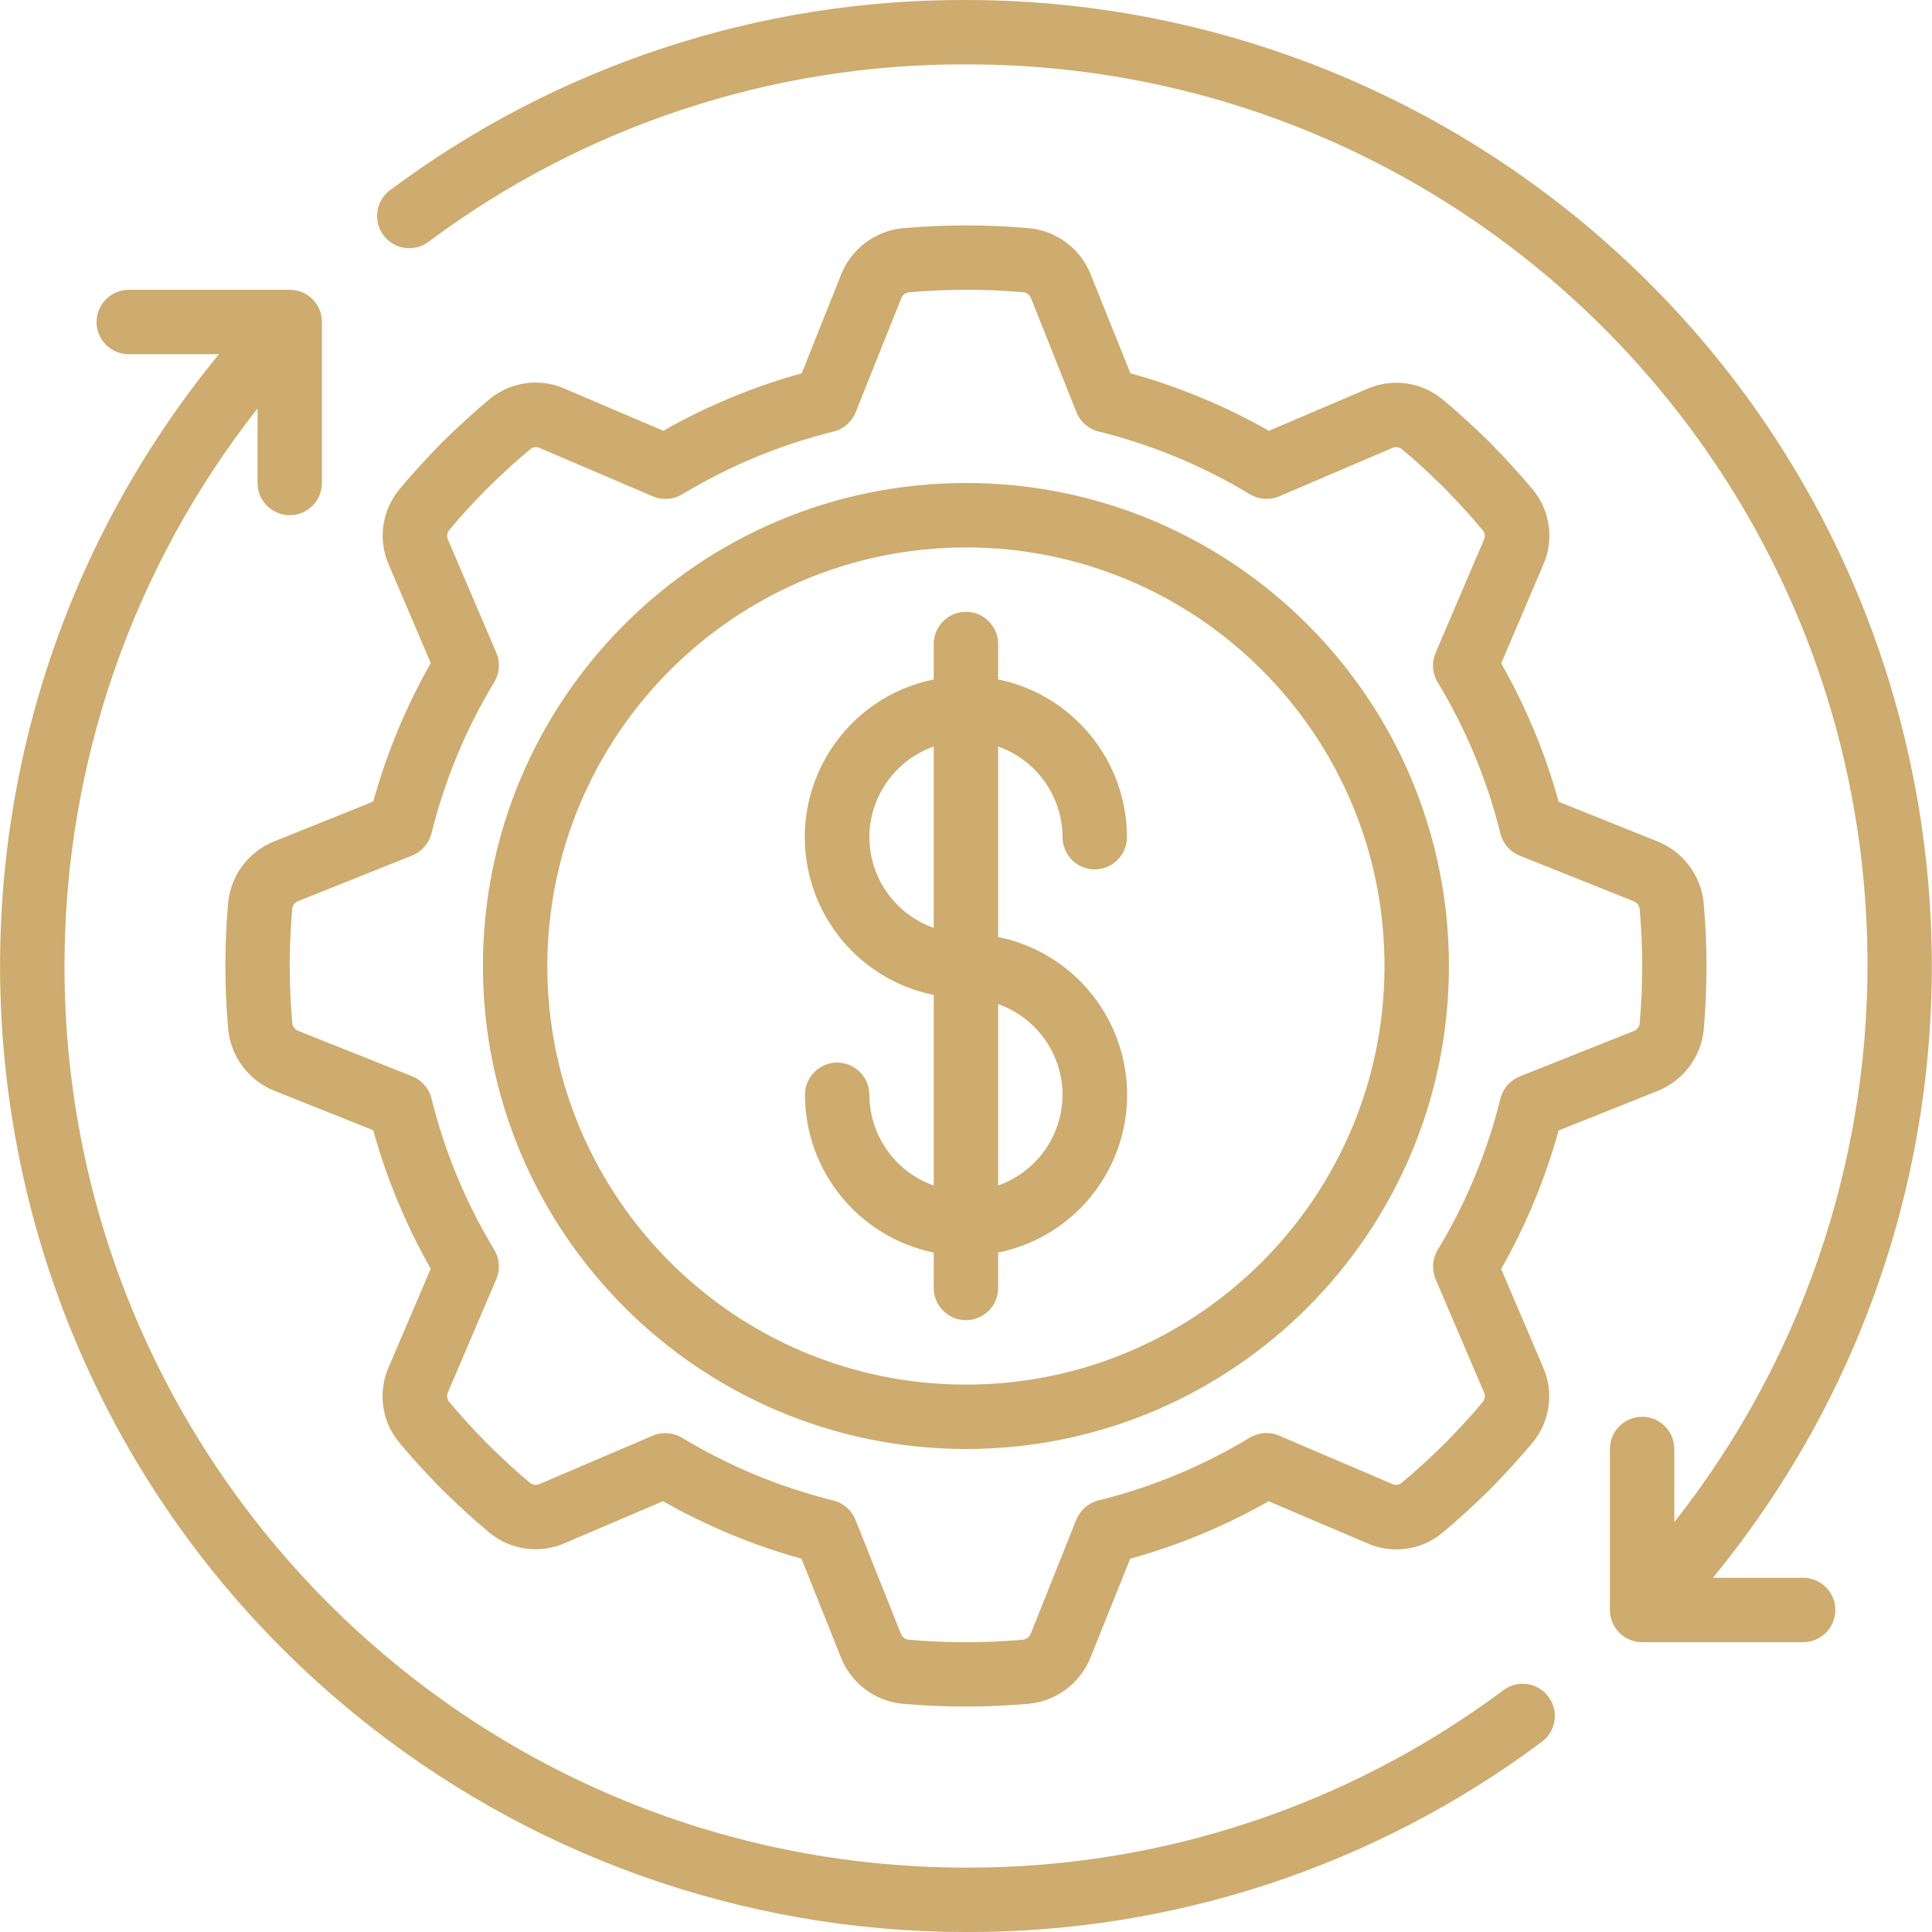
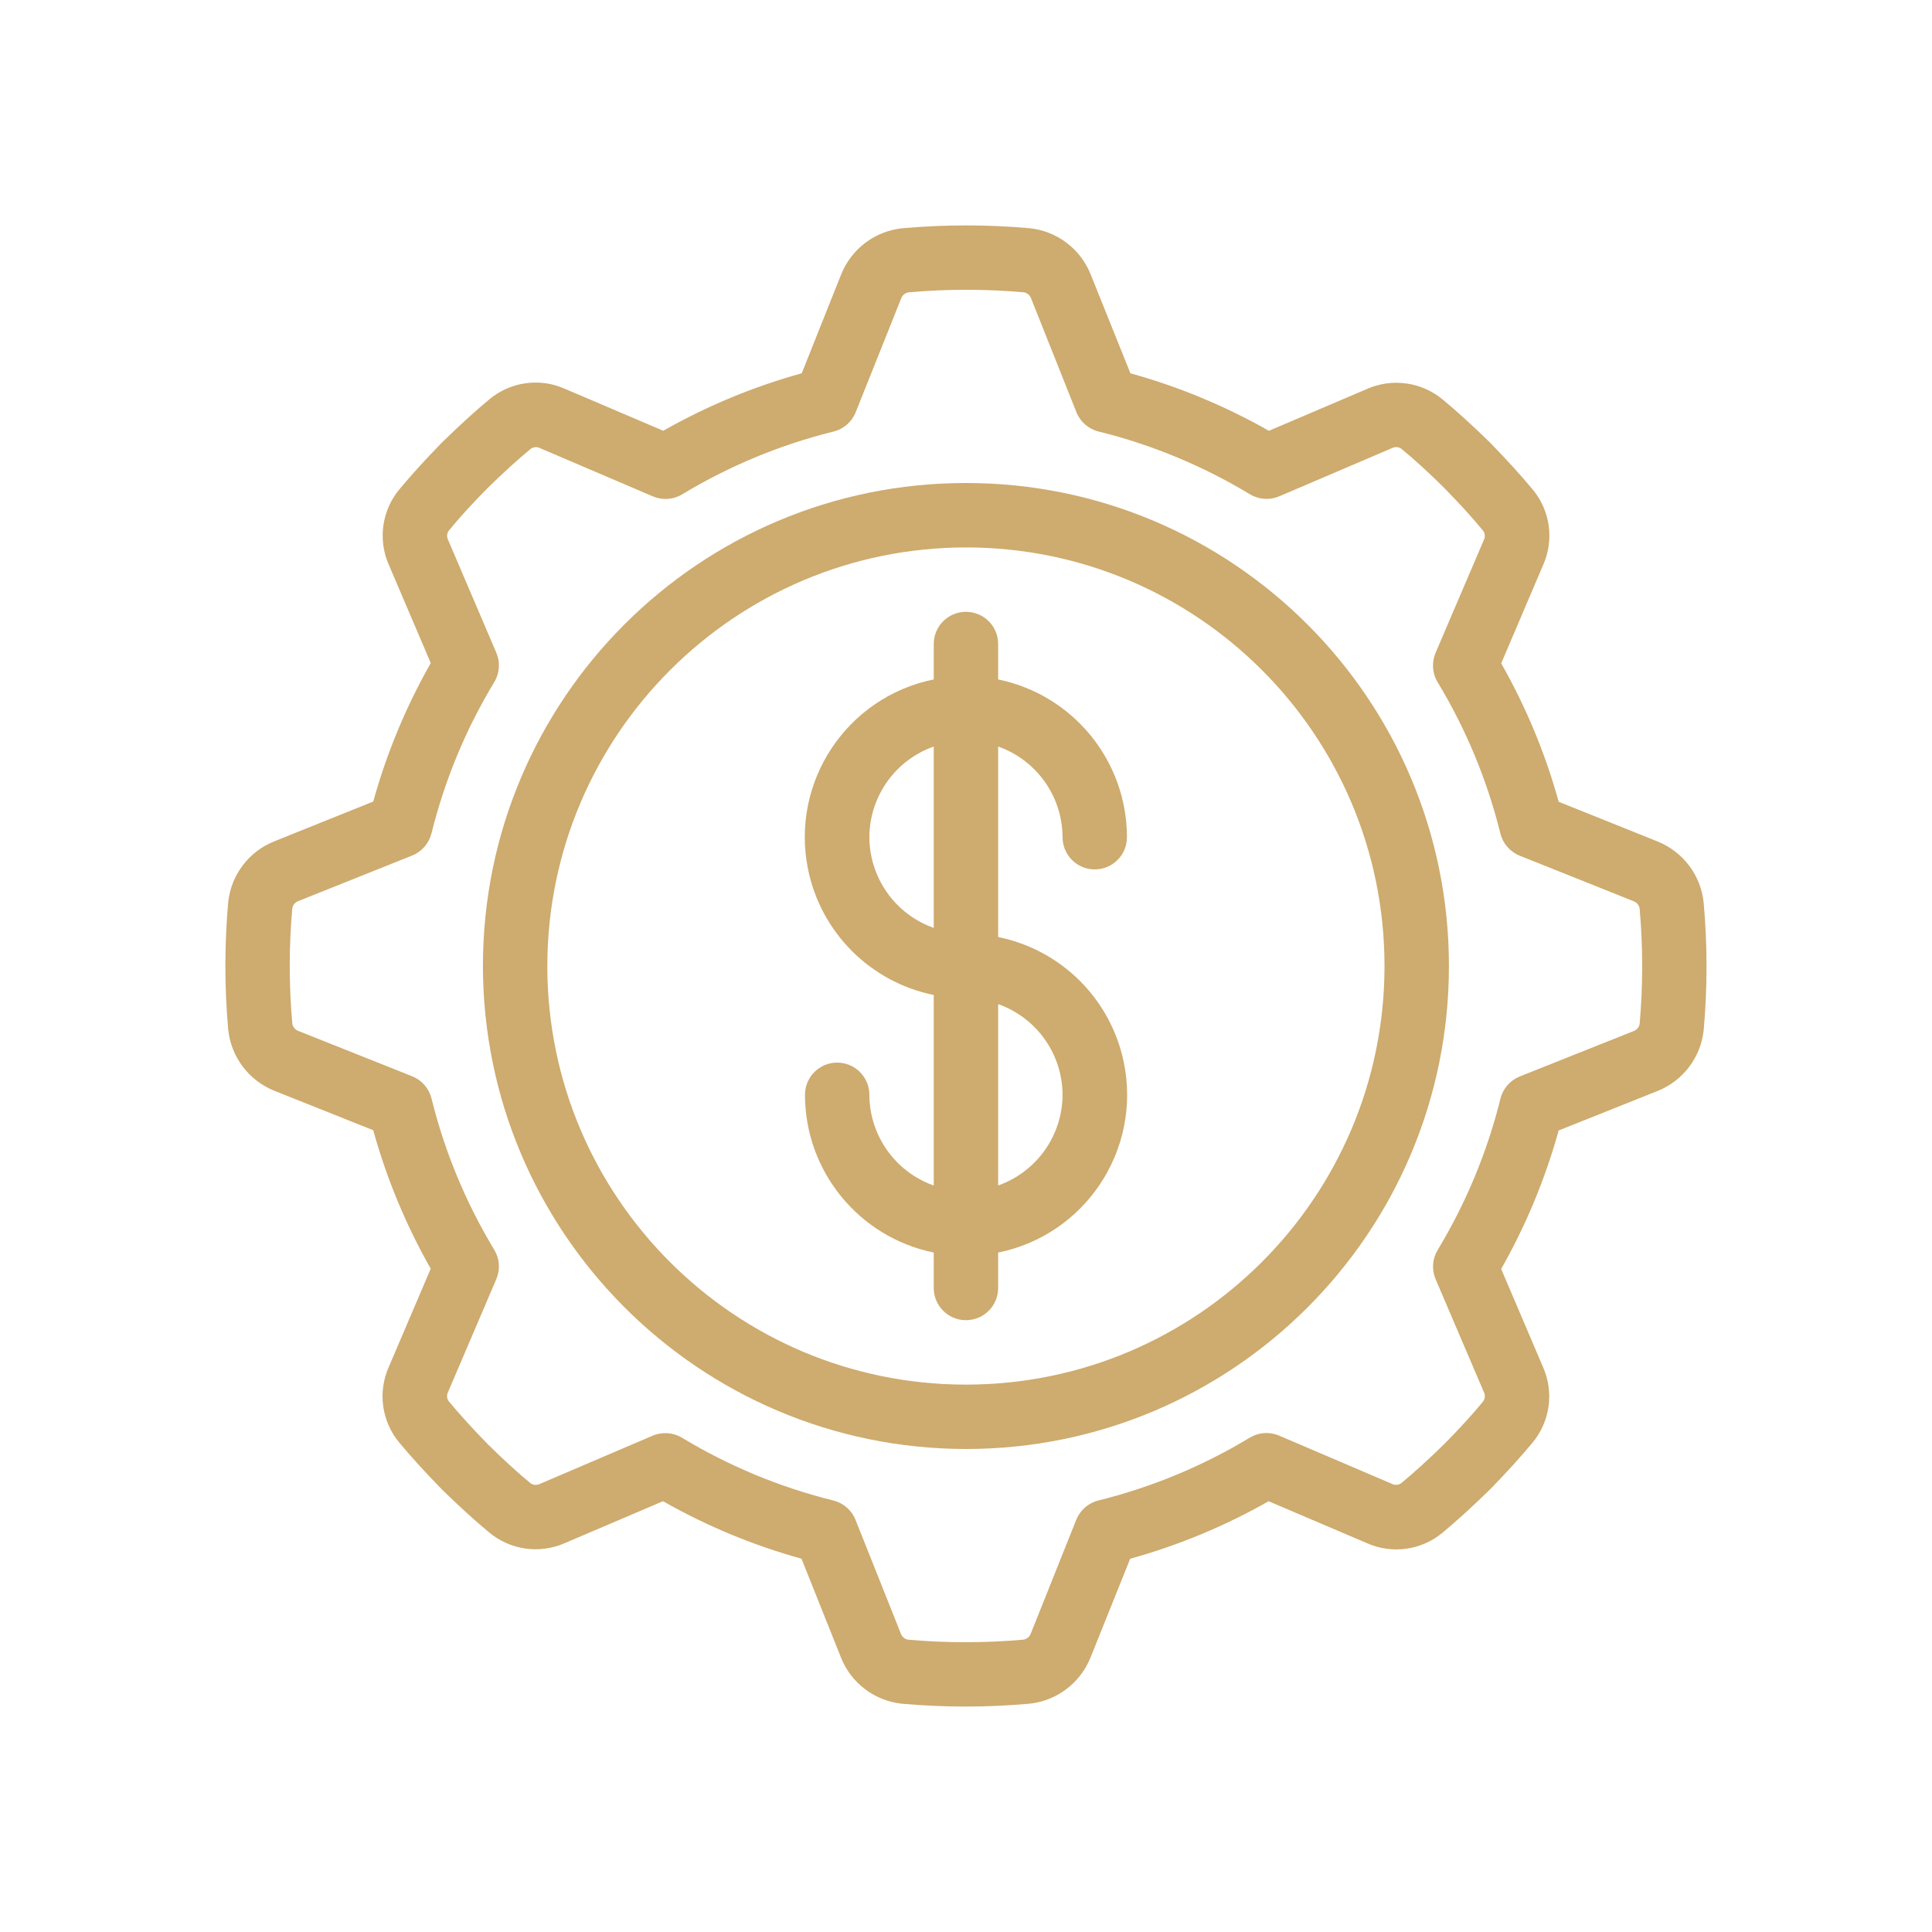
<svg xmlns="http://www.w3.org/2000/svg" width="55" height="55" viewBox="0 0 55 55" fill="none">
  <g clip-path="url(#clip0_79_3217)">
    <path d="M7.806 23.952C7.083 24.241 6.58 24.905 6.497 25.68C6.389 26.887 6.389 28.102 6.497 29.311C6.577 30.09 7.083 30.761 7.81 31.052L10.625 32.175C11.006 33.551 11.556 34.875 12.262 36.117L11.07 38.909C10.749 39.625 10.863 40.463 11.366 41.066C11.7 41.469 12.084 41.892 12.595 42.416C13.101 42.909 13.524 43.293 13.917 43.618C14.52 44.127 15.361 44.247 16.082 43.928L18.875 42.736C20.116 43.442 21.44 43.992 22.817 44.373L23.943 47.192C24.232 47.915 24.897 48.418 25.671 48.501C26.879 48.609 28.094 48.609 29.302 48.501C30.081 48.421 30.752 47.915 31.044 47.188L32.174 44.374C33.55 43.993 34.874 43.443 36.115 42.737L38.908 43.928C39.624 44.25 40.462 44.136 41.065 43.633C41.468 43.299 41.89 42.915 42.415 42.404C42.908 41.898 43.292 41.474 43.617 41.082C44.127 40.479 44.246 39.638 43.926 38.917L42.735 36.124C43.441 34.883 43.99 33.559 44.372 32.182L47.191 31.056C47.913 30.767 48.417 30.102 48.5 29.328C48.608 28.12 48.608 26.905 48.5 25.697C48.42 24.918 47.914 24.247 47.187 23.955L44.373 22.825C43.992 21.449 43.442 20.125 42.736 18.884L43.927 16.091C44.249 15.375 44.135 14.537 43.632 13.934C43.297 13.531 42.913 13.108 42.403 12.584C41.897 12.091 41.473 11.707 41.081 11.382C40.477 10.874 39.638 10.754 38.916 11.073L36.123 12.264C34.881 11.558 33.557 11.008 32.181 10.627L31.047 7.807C30.758 7.085 30.093 6.581 29.319 6.498C28.111 6.39 26.896 6.39 25.688 6.498C24.909 6.578 24.238 7.084 23.947 7.811L22.824 10.626C21.448 11.008 20.124 11.557 18.882 12.263L16.09 11.072C15.374 10.749 14.536 10.864 13.932 11.367C13.53 11.701 13.107 12.086 12.583 12.596C12.09 13.102 11.706 13.526 11.38 13.918C10.871 14.521 10.751 15.362 11.071 16.083L12.263 18.876C11.557 20.118 11.007 21.442 10.626 22.818L7.806 23.952ZM12.284 23.724C12.66 22.207 13.262 20.754 14.072 19.416C14.224 19.163 14.245 18.853 14.129 18.582L12.754 15.364C12.712 15.278 12.723 15.176 12.781 15.1C13.082 14.733 13.435 14.346 13.881 13.894C14.35 13.436 14.739 13.082 15.114 12.773C15.19 12.722 15.287 12.715 15.37 12.756L18.586 14.131C18.857 14.247 19.168 14.225 19.42 14.073C20.758 13.264 22.211 12.661 23.729 12.285C24.015 12.215 24.25 12.01 24.36 11.735L25.656 8.492C25.69 8.401 25.771 8.336 25.868 8.322C26.96 8.225 28.059 8.225 29.151 8.322C29.242 8.338 29.318 8.402 29.351 8.489L30.643 11.733C30.752 12.008 30.987 12.213 31.274 12.284C32.792 12.659 34.244 13.262 35.583 14.071C35.835 14.223 36.145 14.245 36.417 14.129L39.634 12.754C39.72 12.711 39.823 12.722 39.899 12.78C40.266 13.081 40.653 13.435 41.104 13.88C41.563 14.35 41.917 14.738 42.225 15.113C42.278 15.189 42.284 15.287 42.243 15.369L40.868 18.585C40.752 18.857 40.773 19.167 40.926 19.42C41.735 20.758 42.337 22.21 42.713 23.728C42.784 24.015 42.989 24.25 43.263 24.36L46.506 25.656C46.597 25.69 46.663 25.771 46.677 25.867C46.774 26.96 46.774 28.059 46.677 29.151C46.66 29.242 46.597 29.318 46.51 29.351L43.265 30.644C42.99 30.754 42.786 30.989 42.715 31.276C42.339 32.793 41.736 34.246 40.928 35.584C40.775 35.837 40.754 36.147 40.87 36.418L42.245 39.636C42.287 39.722 42.276 39.824 42.218 39.901C41.917 40.267 41.564 40.654 41.118 41.106C40.649 41.564 40.26 41.918 39.885 42.227C39.809 42.278 39.712 42.285 39.63 42.244L36.413 40.869C36.142 40.753 35.831 40.775 35.579 40.927C34.241 41.736 32.788 42.339 31.27 42.715C30.984 42.785 30.749 42.99 30.639 43.265L29.343 46.508C29.309 46.599 29.227 46.664 29.131 46.678C28.039 46.775 26.94 46.775 25.848 46.678C25.756 46.661 25.681 46.598 25.648 46.511L24.354 43.266C24.245 42.992 24.01 42.787 23.723 42.716C22.205 42.34 20.753 41.738 19.415 40.929C19.162 40.778 18.852 40.756 18.58 40.871L15.363 42.246C15.277 42.288 15.174 42.278 15.098 42.22C14.731 41.919 14.345 41.565 13.893 41.12C13.434 40.65 13.081 40.262 12.772 39.887C12.719 39.811 12.713 39.713 12.754 39.631L14.129 36.414C14.245 36.143 14.224 35.833 14.071 35.58C13.262 34.242 12.66 32.79 12.284 31.272C12.213 30.985 12.008 30.75 11.734 30.64L8.492 29.348C8.401 29.314 8.335 29.233 8.321 29.136C8.224 28.044 8.224 26.945 8.321 25.853C8.338 25.762 8.401 25.686 8.488 25.653L11.732 24.356C12.007 24.246 12.211 24.011 12.282 23.724H12.284Z" fill="#CEAB6E" />
    <path d="M27.498 41.25C35.092 41.25 41.248 35.094 41.248 27.5C41.248 19.906 35.092 13.75 27.498 13.75C19.904 13.75 13.748 19.906 13.748 27.5C13.757 35.09 19.908 41.242 27.498 41.25ZM27.498 15.584C34.079 15.584 39.414 20.919 39.414 27.5C39.414 34.081 34.079 39.417 27.498 39.417C20.917 39.417 15.581 34.081 15.581 27.5C15.589 20.922 20.92 15.591 27.498 15.584Z" fill="#CEAB6E" />
    <path d="M24.749 31.167C24.749 30.66 24.338 30.25 23.832 30.25C23.326 30.25 22.916 30.66 22.916 31.167C22.918 33.344 24.45 35.22 26.582 35.658V36.667C26.582 37.173 26.993 37.583 27.499 37.583C28.005 37.583 28.415 37.173 28.415 36.667V35.658C30.896 35.155 32.499 32.735 31.995 30.255C31.629 28.451 30.219 27.041 28.415 26.675V21.252C29.51 21.639 30.244 22.672 30.249 23.833C30.249 24.34 30.659 24.75 31.165 24.75C31.672 24.75 32.082 24.34 32.082 23.833C32.079 21.656 30.548 19.78 28.415 19.342V18.333C28.415 17.827 28.005 17.417 27.499 17.417C26.992 17.417 26.582 17.827 26.582 18.333V19.342C24.102 19.845 22.499 22.265 23.003 24.745C23.369 26.549 24.779 27.959 26.582 28.325V33.749C25.487 33.362 24.753 32.328 24.749 31.167ZM30.249 31.167C30.244 32.328 29.51 33.361 28.415 33.748V28.585C29.51 28.972 30.244 30.005 30.249 31.167ZM24.749 23.833C24.754 22.672 25.487 21.639 26.582 21.252V26.415C25.487 26.028 24.754 24.995 24.749 23.833Z" fill="#CEAB6E" />
-     <path d="M27.498 0C21.59 -0.02 15.835 1.881 11.101 5.416C10.696 5.72 10.614 6.294 10.918 6.699C11.222 7.104 11.796 7.186 12.201 6.882C16.618 3.586 21.986 1.814 27.498 1.833C41.655 1.815 53.146 13.277 53.164 27.434C53.172 33.201 51.234 38.803 47.664 43.333V41.25C47.664 40.743 47.254 40.333 46.748 40.333C46.242 40.333 45.831 40.744 45.831 41.25V45.833C45.831 46.339 46.242 46.75 46.748 46.75H51.331C51.837 46.75 52.248 46.339 52.248 45.833C52.248 45.327 51.837 44.916 51.331 44.916H48.764C58.389 33.176 56.674 15.856 44.934 6.231C40.017 2.2 33.855 -0.002 27.498 0Z" fill="#CEAB6E" />
-     <path d="M27.499 55C33.407 55.02 39.162 53.119 43.896 49.584C44.301 49.281 44.384 48.706 44.081 48.301C43.777 47.896 43.203 47.813 42.797 48.117C42.797 48.117 42.797 48.117 42.796 48.118C38.379 51.414 33.01 53.186 27.499 53.167C13.323 53.164 1.834 41.671 1.836 27.496C1.837 21.74 3.773 16.151 7.332 11.628V13.75C7.332 14.256 7.743 14.667 8.249 14.667C8.755 14.667 9.165 14.256 9.165 13.75V9.167C9.165 8.661 8.755 8.25 8.249 8.25H3.666C3.159 8.25 2.749 8.661 2.749 9.167C2.749 9.673 3.159 10.084 3.666 10.084H6.232C-3.392 21.825 -1.676 39.146 10.066 48.77C14.982 52.8 21.142 55.001 27.499 55Z" fill="#CEAB6E" />
  </g>
  <defs>
    <clipPath id="clip0_79_3217">
      <rect width="55" height="55" fill="white" />
    </clipPath>
  </defs>
</svg>